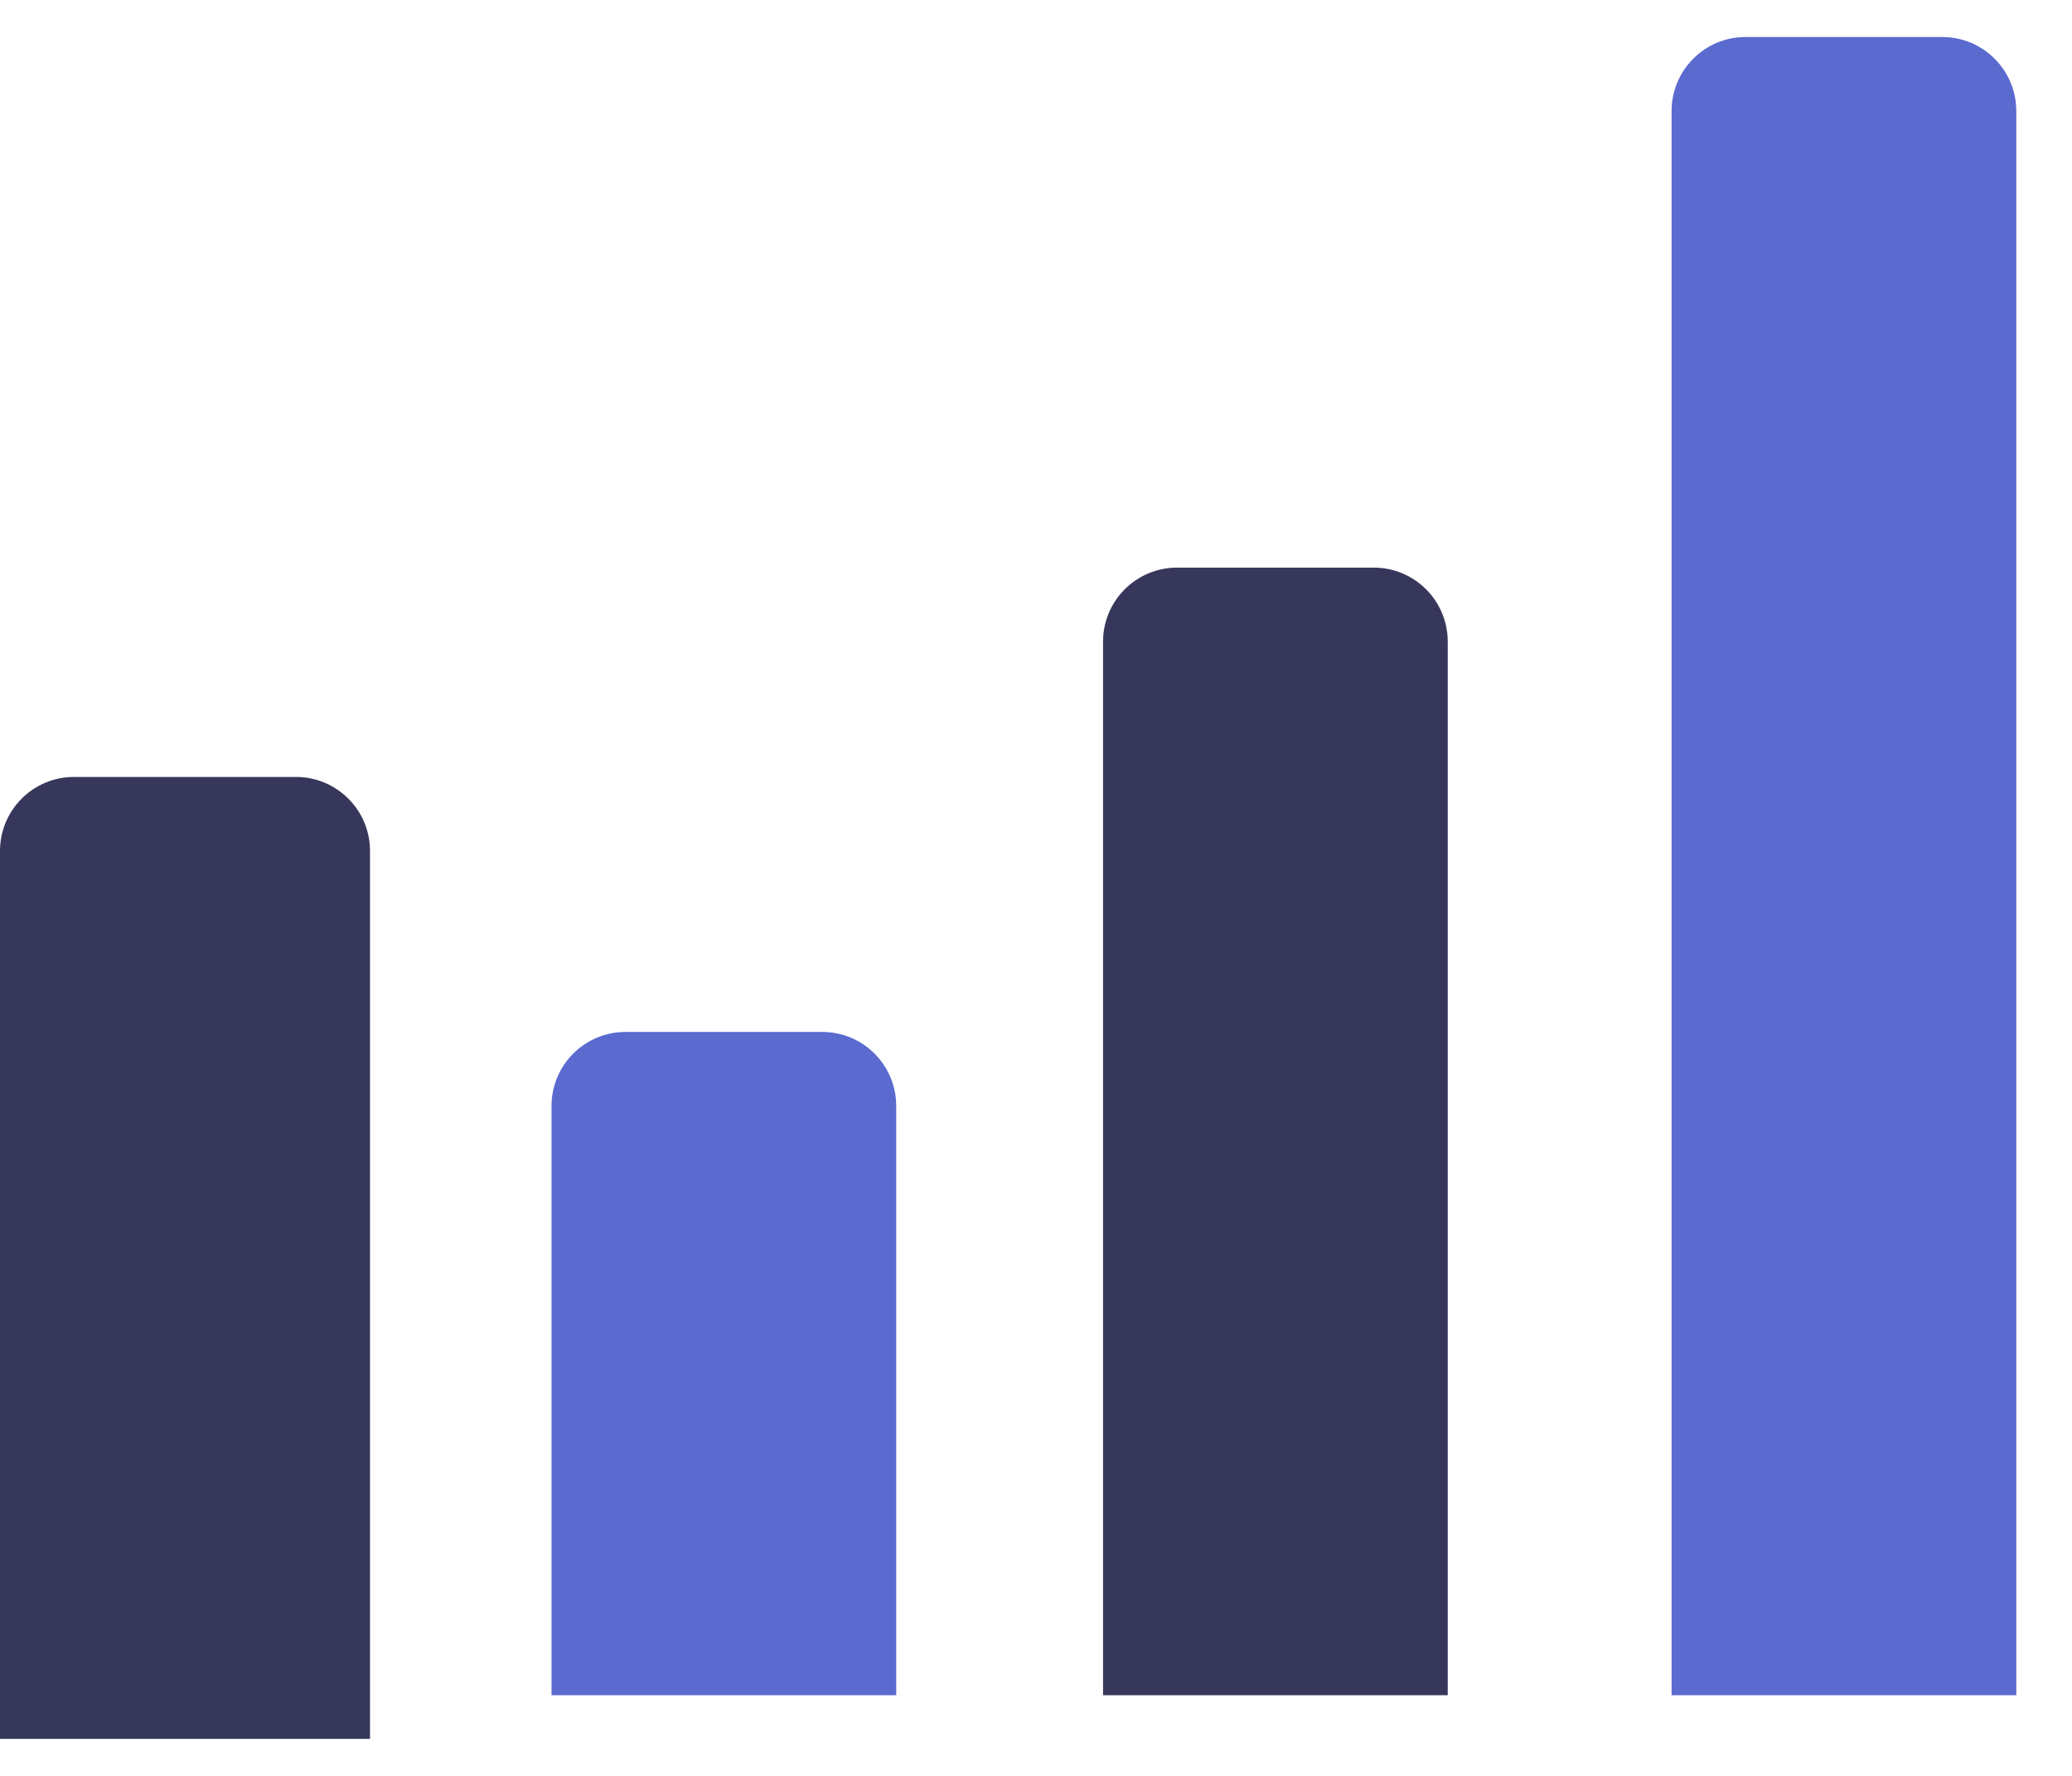
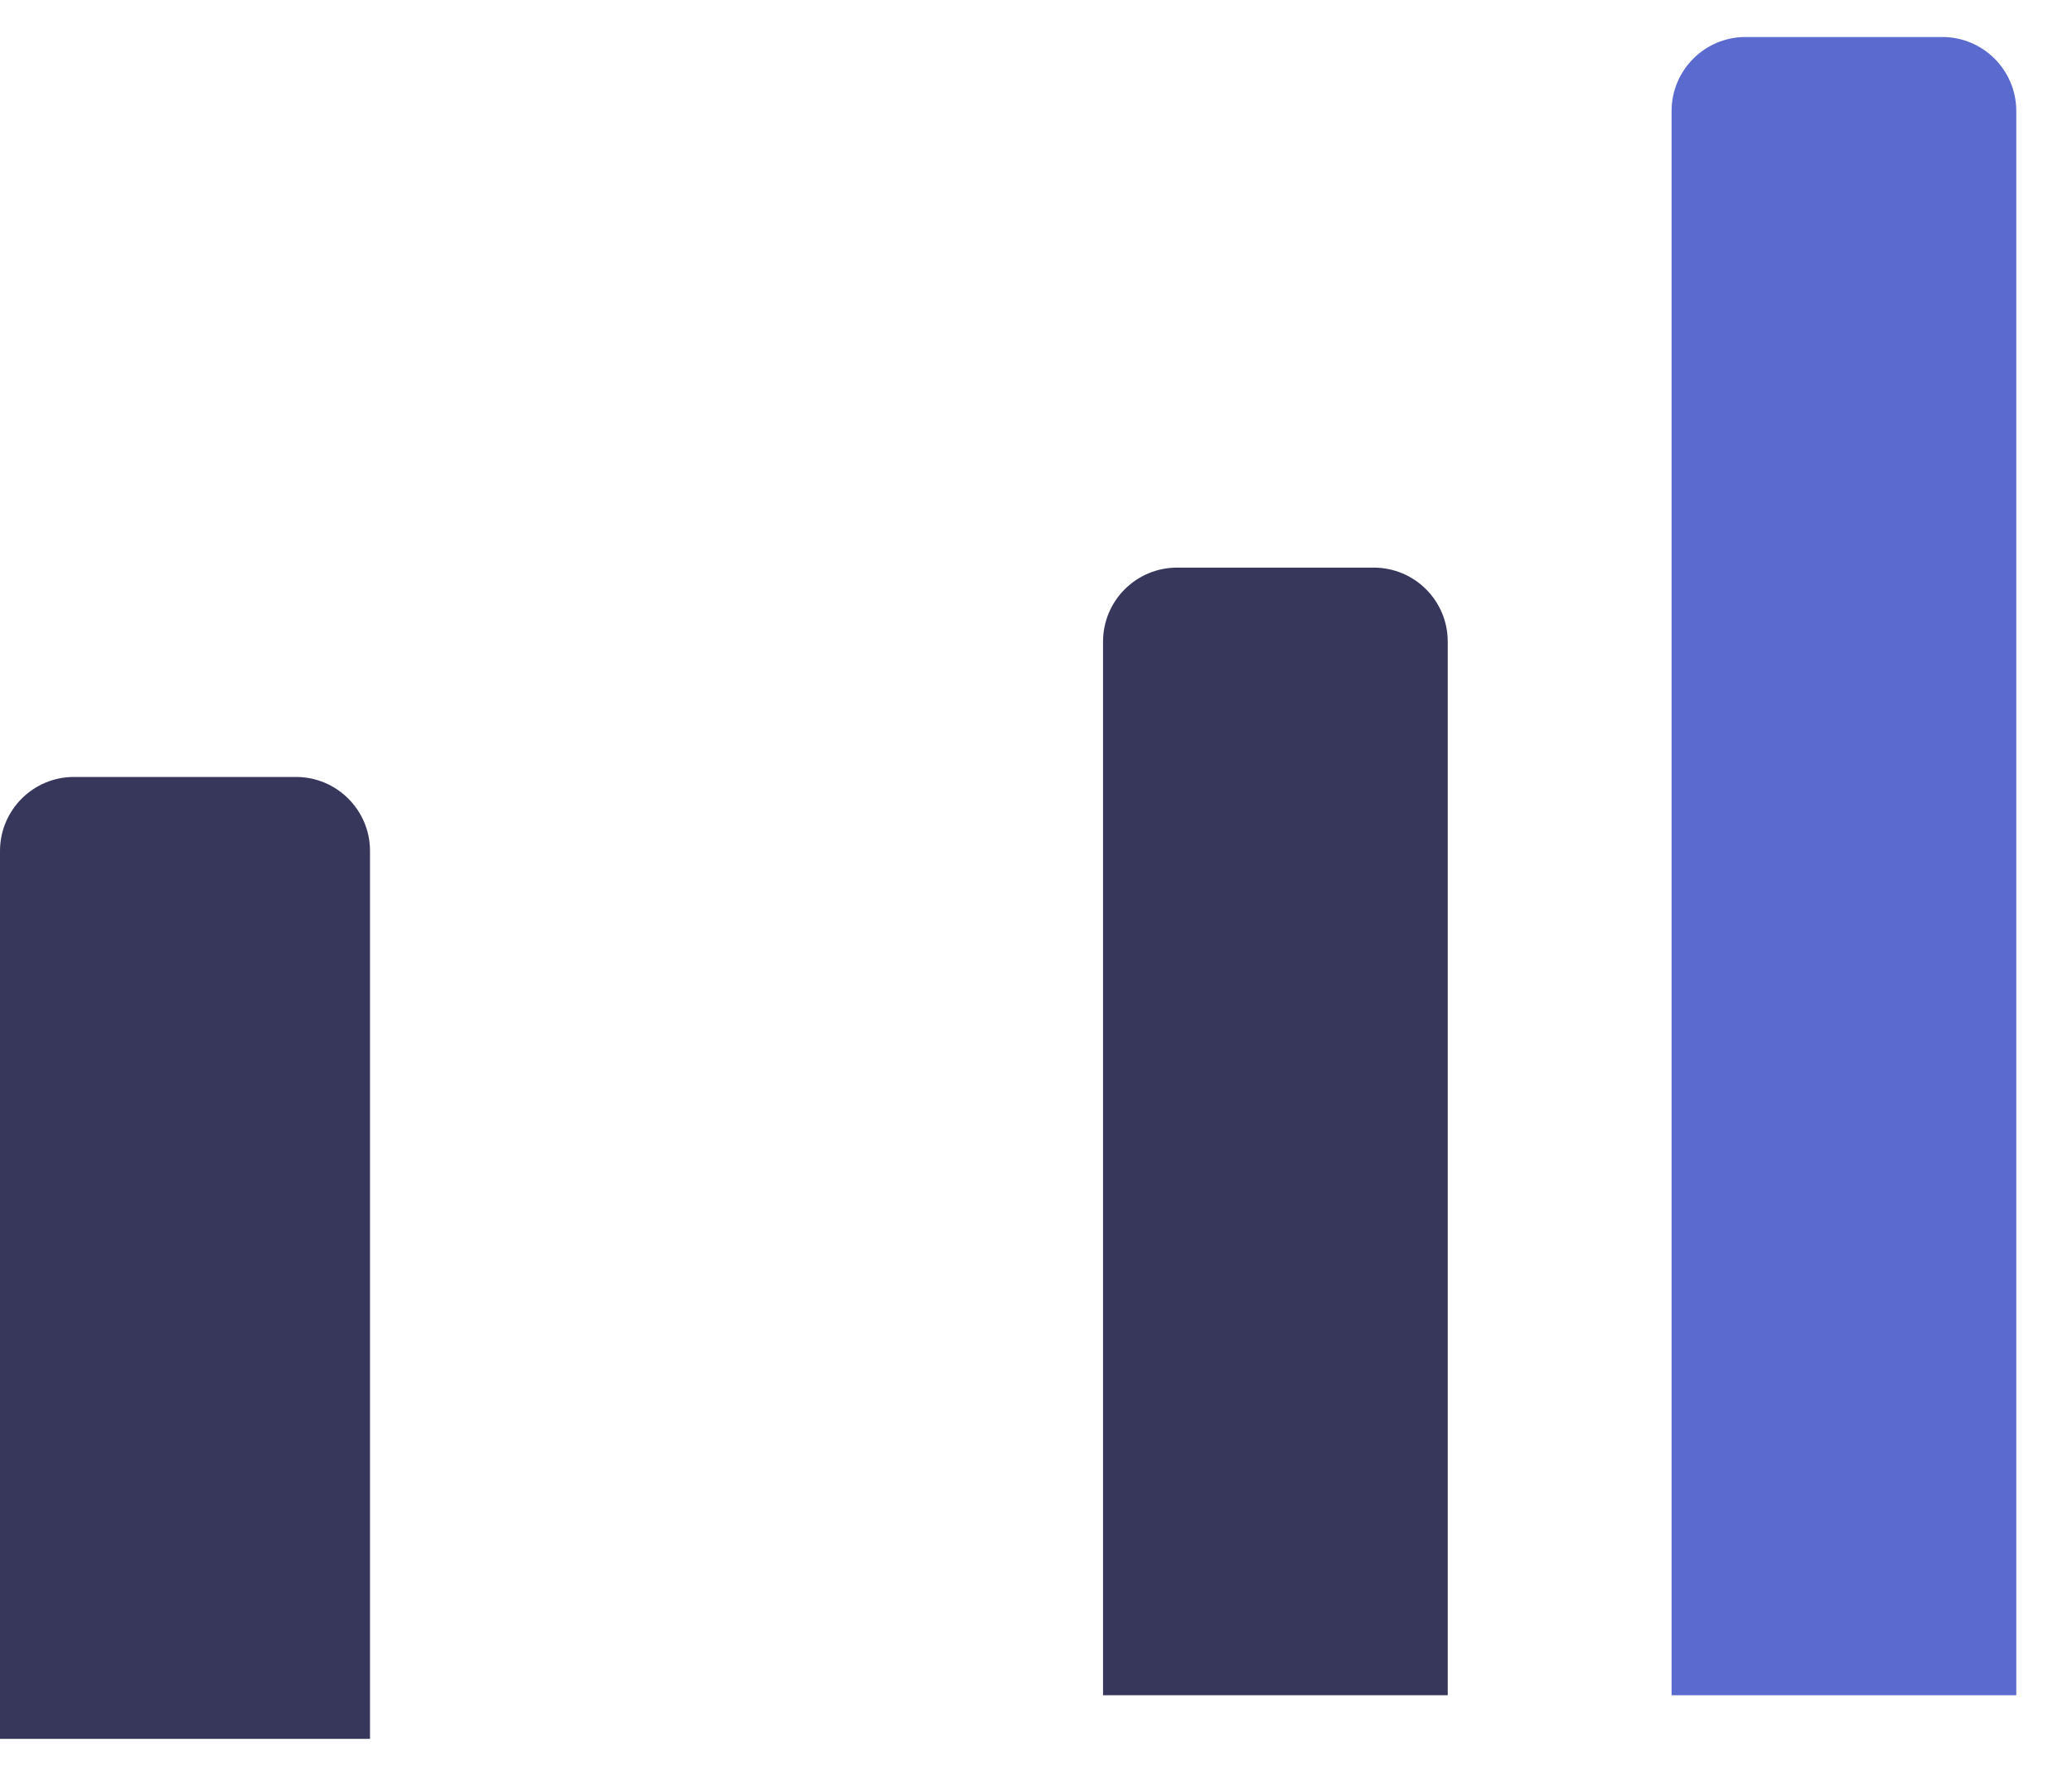
<svg xmlns="http://www.w3.org/2000/svg" width="28" height="24" viewBox="0 0 28 24" fill="none">
-   <path d="M7.453 14.946C7.453 14.394 7.901 13.946 8.453 13.946H11.111C11.664 13.946 12.111 14.394 12.111 14.946V22.91H7.453V14.946Z" fill="#5A6ACF" />
  <path d="M0 11.5C0 10.948 0.448 10.5 1 10.5H4C4.552 10.5 5 10.948 5 11.5V23.5H0V11.5Z" fill="#37375C" />
  <path d="M22.589 1.5C22.589 0.948 23.037 0.5 23.589 0.5H26.247C26.799 0.5 27.247 0.948 27.247 1.5V22.91H22.589V1.5Z" fill="#5A6ACF" />
  <path d="M14.906 8.671C14.906 8.119 15.354 7.671 15.906 7.671H18.564C19.117 7.671 19.564 8.119 19.564 8.671V22.91H14.906V8.671Z" fill="#37375C" />
</svg>